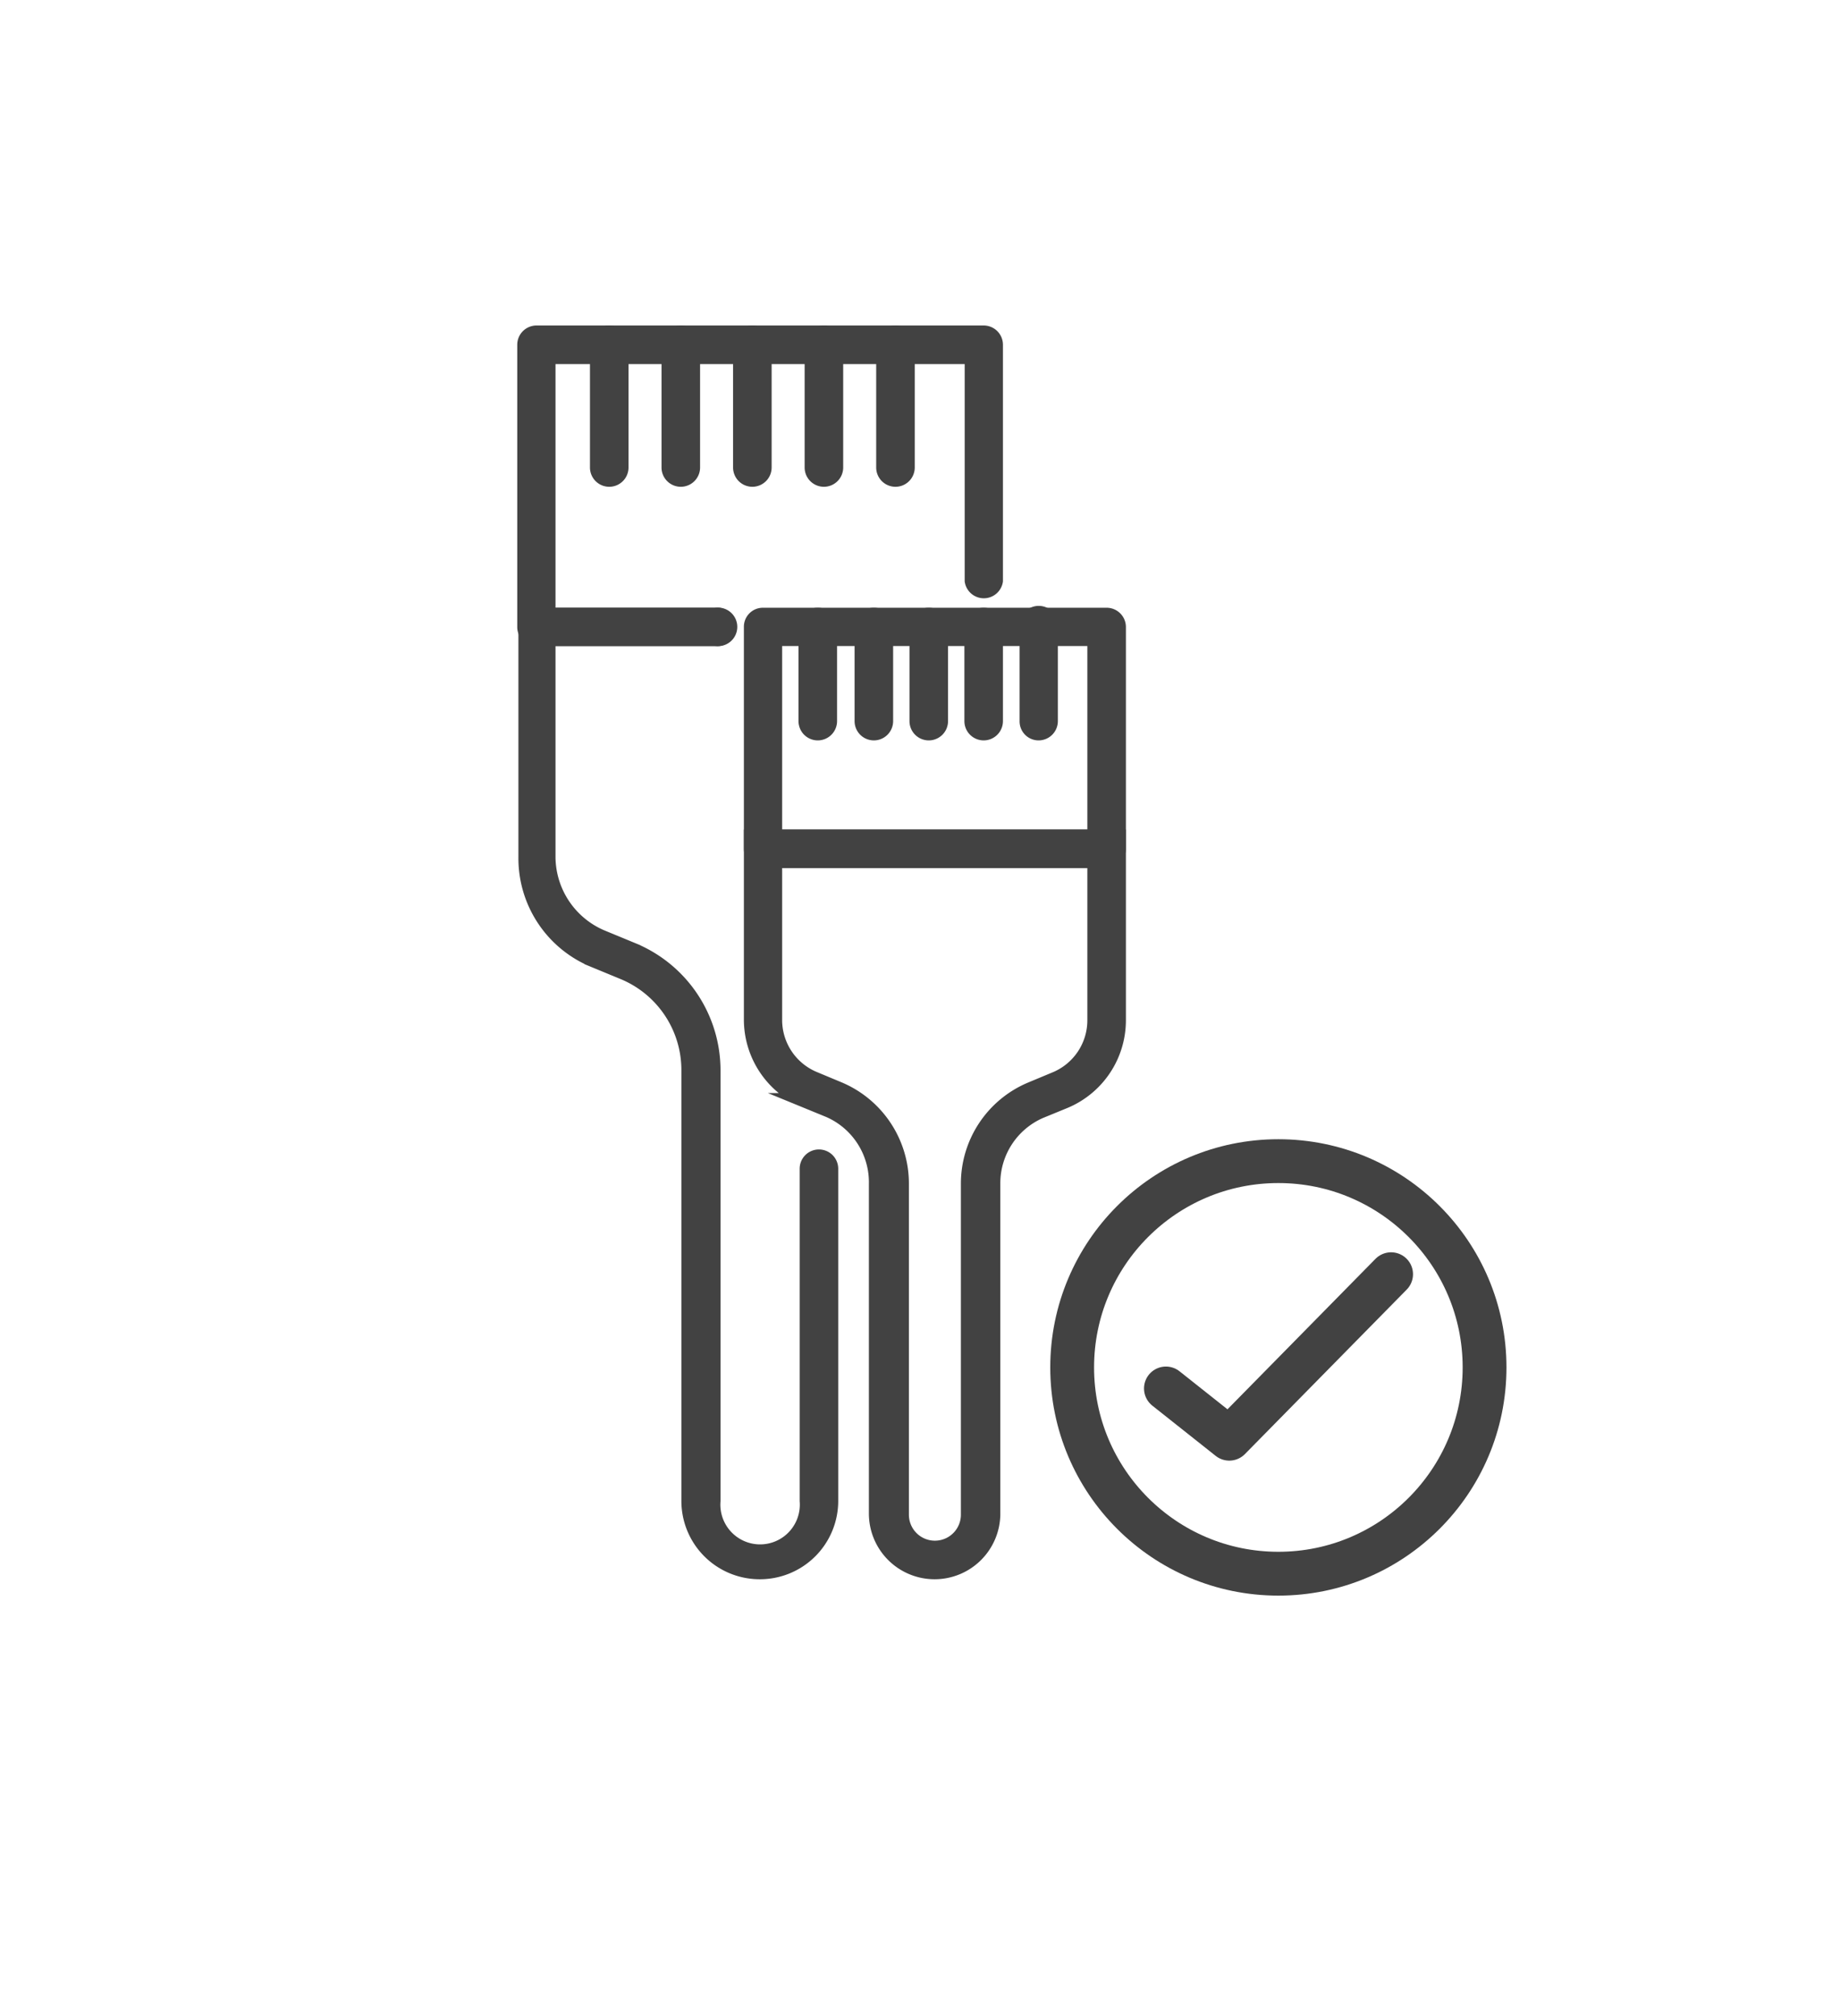
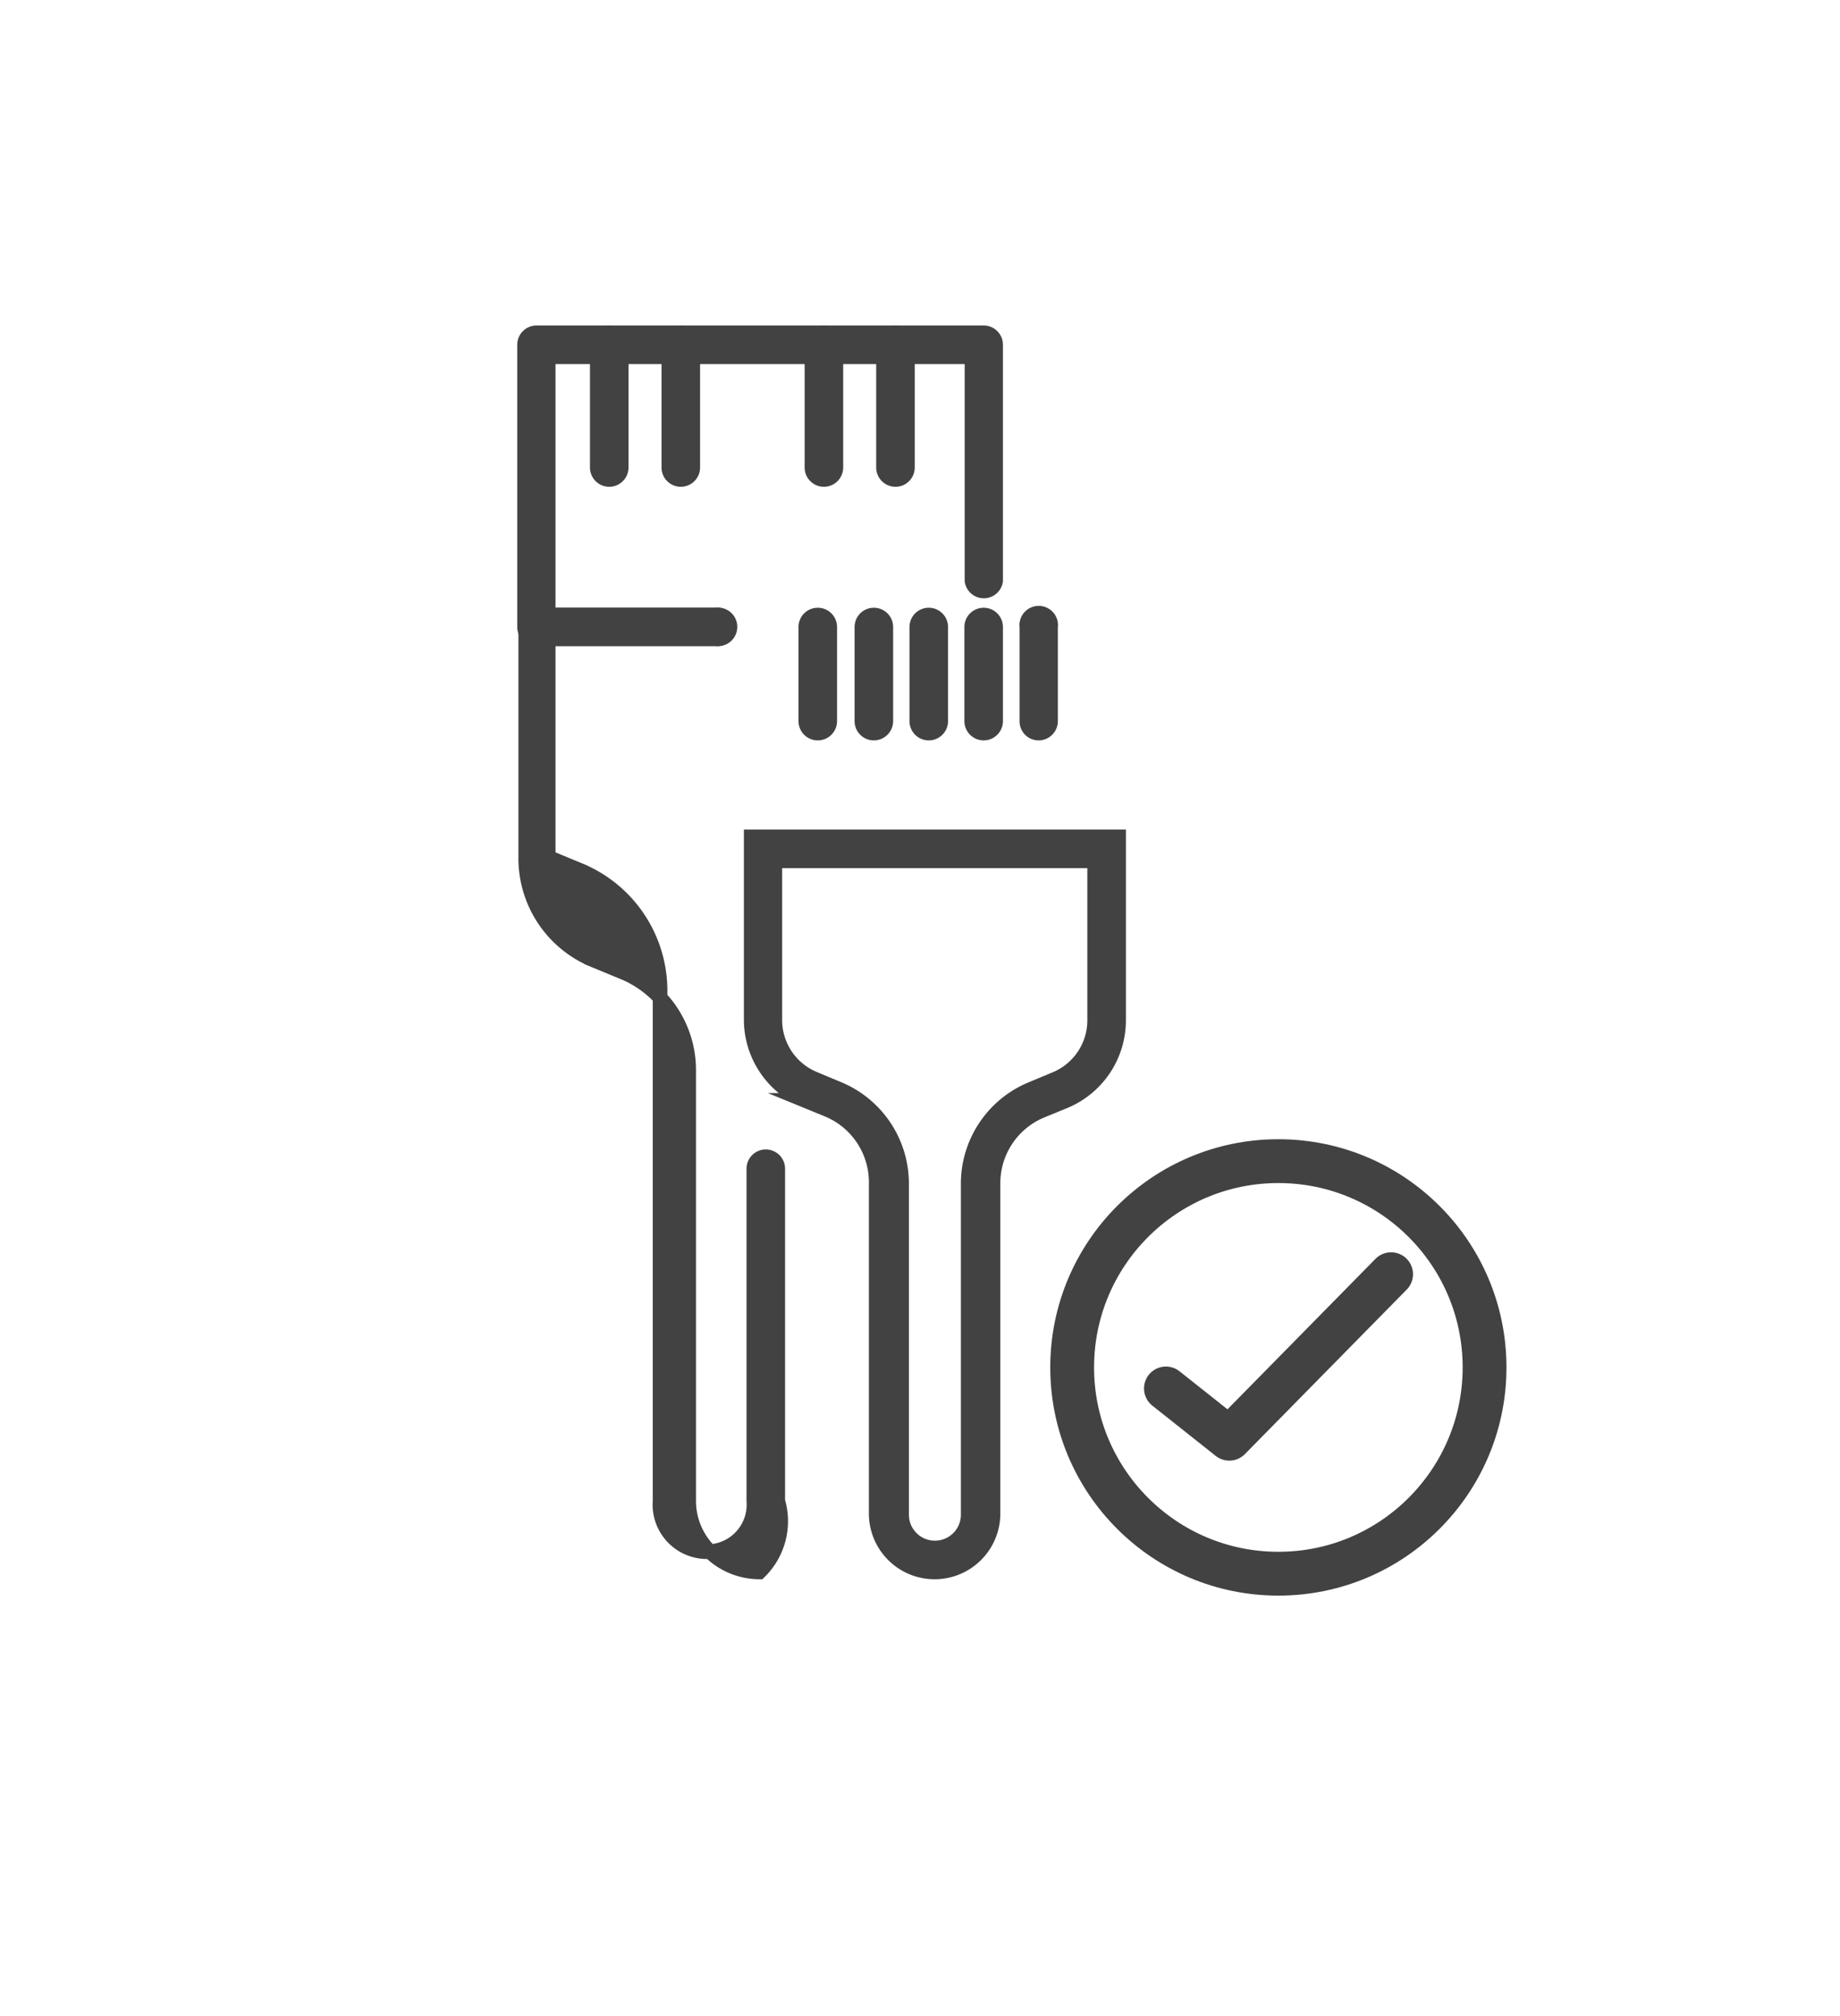
<svg xmlns="http://www.w3.org/2000/svg" id="Capa_1" data-name="Capa 1" viewBox="0 0 63 69">
  <defs>
    <style>.cls-1{fill:#424242;stroke-width:0.5px;}.cls-1,.cls-2,.cls-3{stroke:#424242;}.cls-1,.cls-2{stroke-miterlimit:10;}.cls-2,.cls-3{fill:none;stroke-width:1.5px;}.cls-3{stroke-linecap:round;stroke-linejoin:round;}</style>
  </defs>
-   <path class="cls-1" d="M26,53.8a2.43,2.43,0,0,1-2.42-2.43V36.63a3.62,3.62,0,0,0-2.23-3.35l-1.09-.45A3.77,3.77,0,0,1,18,29.34V21.46a.41.41,0,0,1,.41-.41h6.11a.41.41,0,1,1,0,.81H18.77v7.48a3,3,0,0,0,1.82,2.73l1.09.45a4.46,4.46,0,0,1,2.74,4.11V51.37a1.61,1.61,0,1,0,3.21,0V40a.41.41,0,0,1,.41-.41.41.41,0,0,1,.41.41V51.37A2.43,2.43,0,0,1,26,53.8Z" />
+   <path class="cls-1" d="M26,53.8a2.43,2.43,0,0,1-2.42-2.43V36.63a3.62,3.62,0,0,0-2.23-3.35l-1.09-.45A3.77,3.77,0,0,1,18,29.34V21.46a.41.41,0,0,1,.41-.41h6.11a.41.41,0,1,1,0,.81H18.77v7.48l1.09.45a4.46,4.46,0,0,1,2.74,4.11V51.37a1.61,1.61,0,1,0,3.21,0V40a.41.41,0,0,1,.41-.41.41.41,0,0,1,.41.41V51.37A2.43,2.43,0,0,1,26,53.8Z" />
  <path class="cls-1" d="M24.48,21.86H18.37a.4.4,0,0,1-.41-.4V11.8a.41.41,0,0,1,.41-.41H33.68a.41.41,0,0,1,.41.41v8.08a.41.41,0,0,1-.81,0V12.21H18.77v8.84h5.71a.41.41,0,1,1,0,.81Z" />
  <path class="cls-1" d="M20.86,16.41a.41.41,0,0,1-.41-.41V11.8a.41.41,0,0,1,.41-.41.41.41,0,0,1,.41.41V16A.41.41,0,0,1,20.86,16.41Z" />
  <path class="cls-1" d="M23.31,16.41A.41.41,0,0,1,22.9,16V11.8a.41.41,0,0,1,.41-.41.41.41,0,0,1,.41.41V16A.41.41,0,0,1,23.31,16.41Z" />
-   <path class="cls-1" d="M25.76,16.41a.41.41,0,0,1-.41-.41V11.8a.41.41,0,0,1,.41-.41.41.41,0,0,1,.41.41V16A.41.41,0,0,1,25.76,16.41Z" />
  <path class="cls-1" d="M28.21,16.41A.41.41,0,0,1,27.8,16V11.8a.41.41,0,1,1,.82,0V16A.41.41,0,0,1,28.21,16.41Z" />
  <path class="cls-1" d="M30.66,16.41a.41.41,0,0,1-.41-.41V11.8a.41.41,0,0,1,.41-.41.41.41,0,0,1,.41.41V16A.41.41,0,0,1,30.66,16.41Z" />
  <path class="cls-1" d="M32,53.8a2,2,0,0,1-2-2V40.52A2.69,2.69,0,0,0,28.39,38l-.83-.34a3,3,0,0,1-1.84-2.77V28.64H38.3v6.28a3,3,0,0,1-1.85,2.77l-.83.34A2.69,2.69,0,0,0,34,40.52V51.84A2,2,0,0,1,32,53.8ZM26.53,29.46v5.46a2.18,2.18,0,0,0,1.34,2l.84.35a3.51,3.51,0,0,1,2.16,3.24V51.84a1.14,1.14,0,1,0,2.28,0V40.52a3.5,3.5,0,0,1,2.15-3.24l.84-.35a2.18,2.18,0,0,0,1.34-2V29.46Z" />
-   <path class="cls-1" d="M37.89,29.46H26.12a.4.4,0,0,1-.4-.41V21.46a.4.4,0,0,1,.4-.41H37.89a.41.41,0,0,1,.41.41v7.59A.41.41,0,0,1,37.89,29.46Zm-11.36-.82H37.48V21.86H26.53Z" />
  <path class="cls-1" d="M28,25.09a.41.41,0,0,1-.41-.41V21.46a.41.41,0,0,1,.41-.41.41.41,0,0,1,.41.41v3.22A.41.41,0,0,1,28,25.09Z" />
  <path class="cls-1" d="M29.92,25.09a.41.41,0,0,1-.41-.41V21.46a.41.41,0,0,1,.41-.41.41.41,0,0,1,.41.41v3.22A.41.41,0,0,1,29.92,25.09Z" />
  <path class="cls-1" d="M31.8,25.09a.41.41,0,0,1-.41-.41V21.46a.41.41,0,0,1,.41-.41.41.41,0,0,1,.41.41v3.22A.41.41,0,0,1,31.8,25.09Z" />
  <path class="cls-1" d="M33.68,25.09a.41.41,0,0,1-.41-.41V21.46a.41.41,0,0,1,.41-.41.41.41,0,0,1,.41.41v3.22A.41.41,0,0,1,33.68,25.09Z" />
  <path class="cls-1" d="M35.56,25.09a.4.4,0,0,1-.4-.41V21.46a.41.41,0,1,1,.81,0v3.22A.41.41,0,0,1,35.56,25.09Z" />
  <circle class="cls-2" cx="43.77" cy="46.8" r="7.06" />
  <polyline class="cls-3" points="39.92 47.52 42.09 49.24 47.63 43.61" />
</svg>